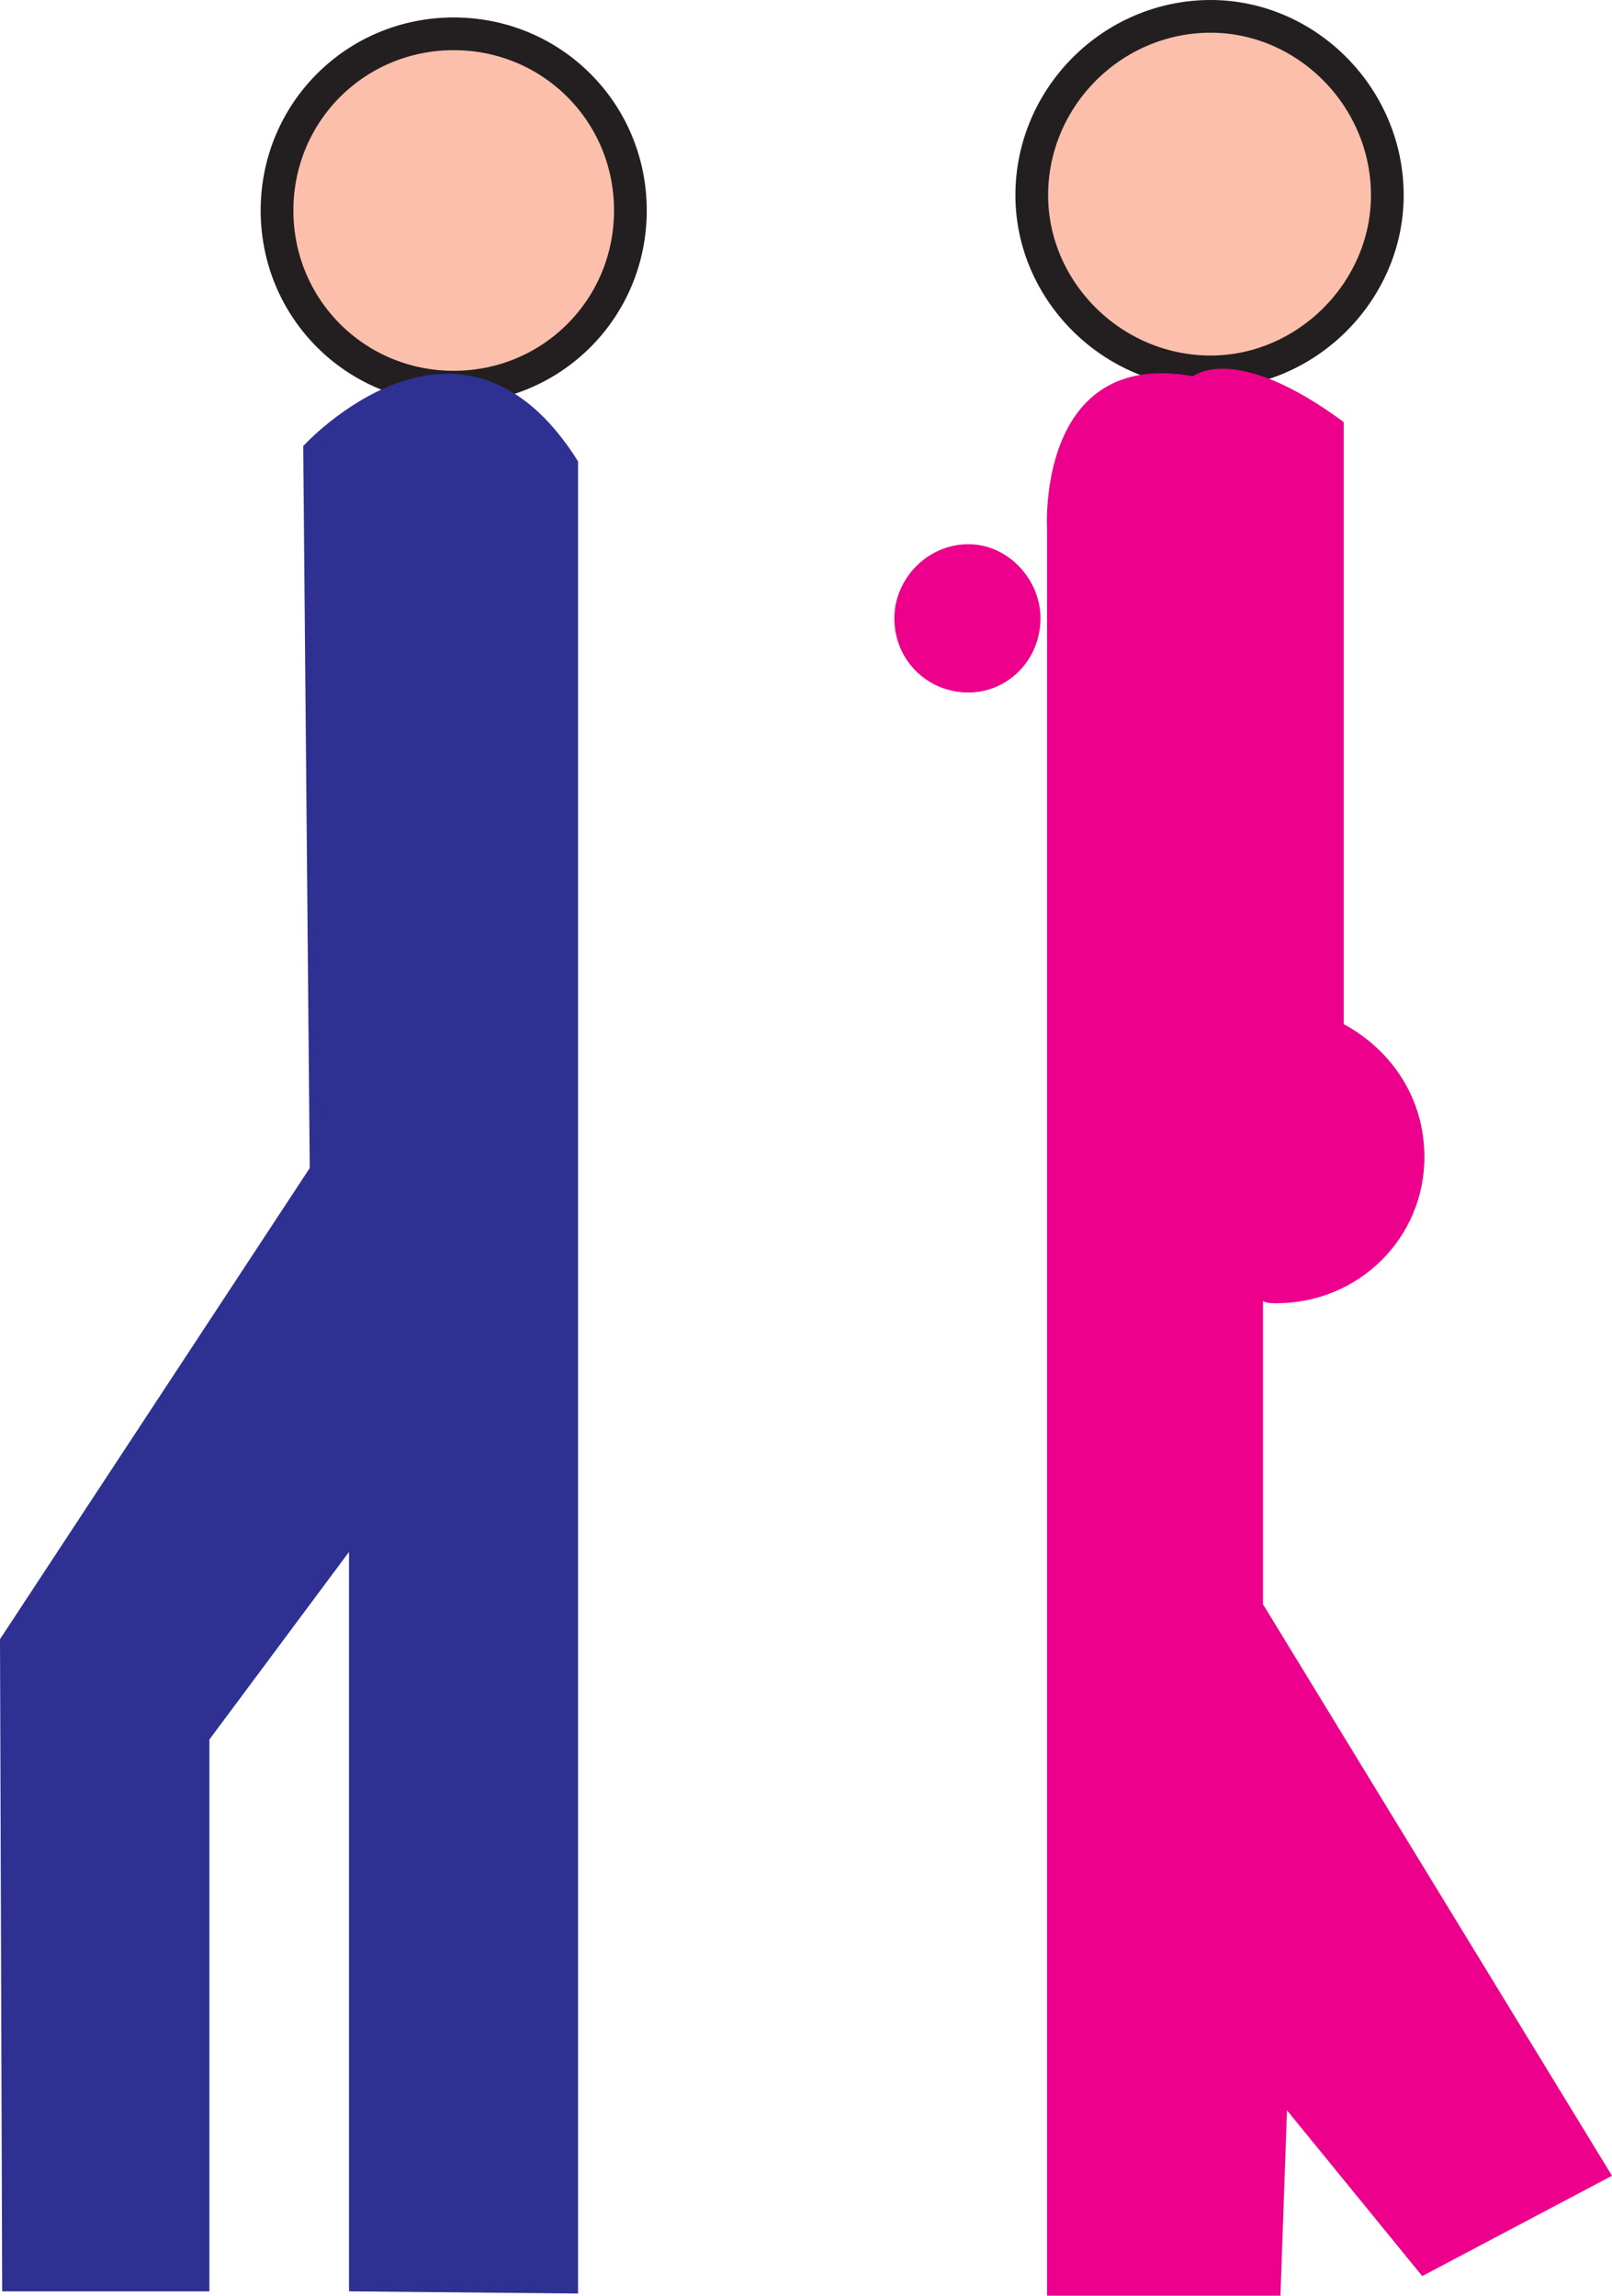
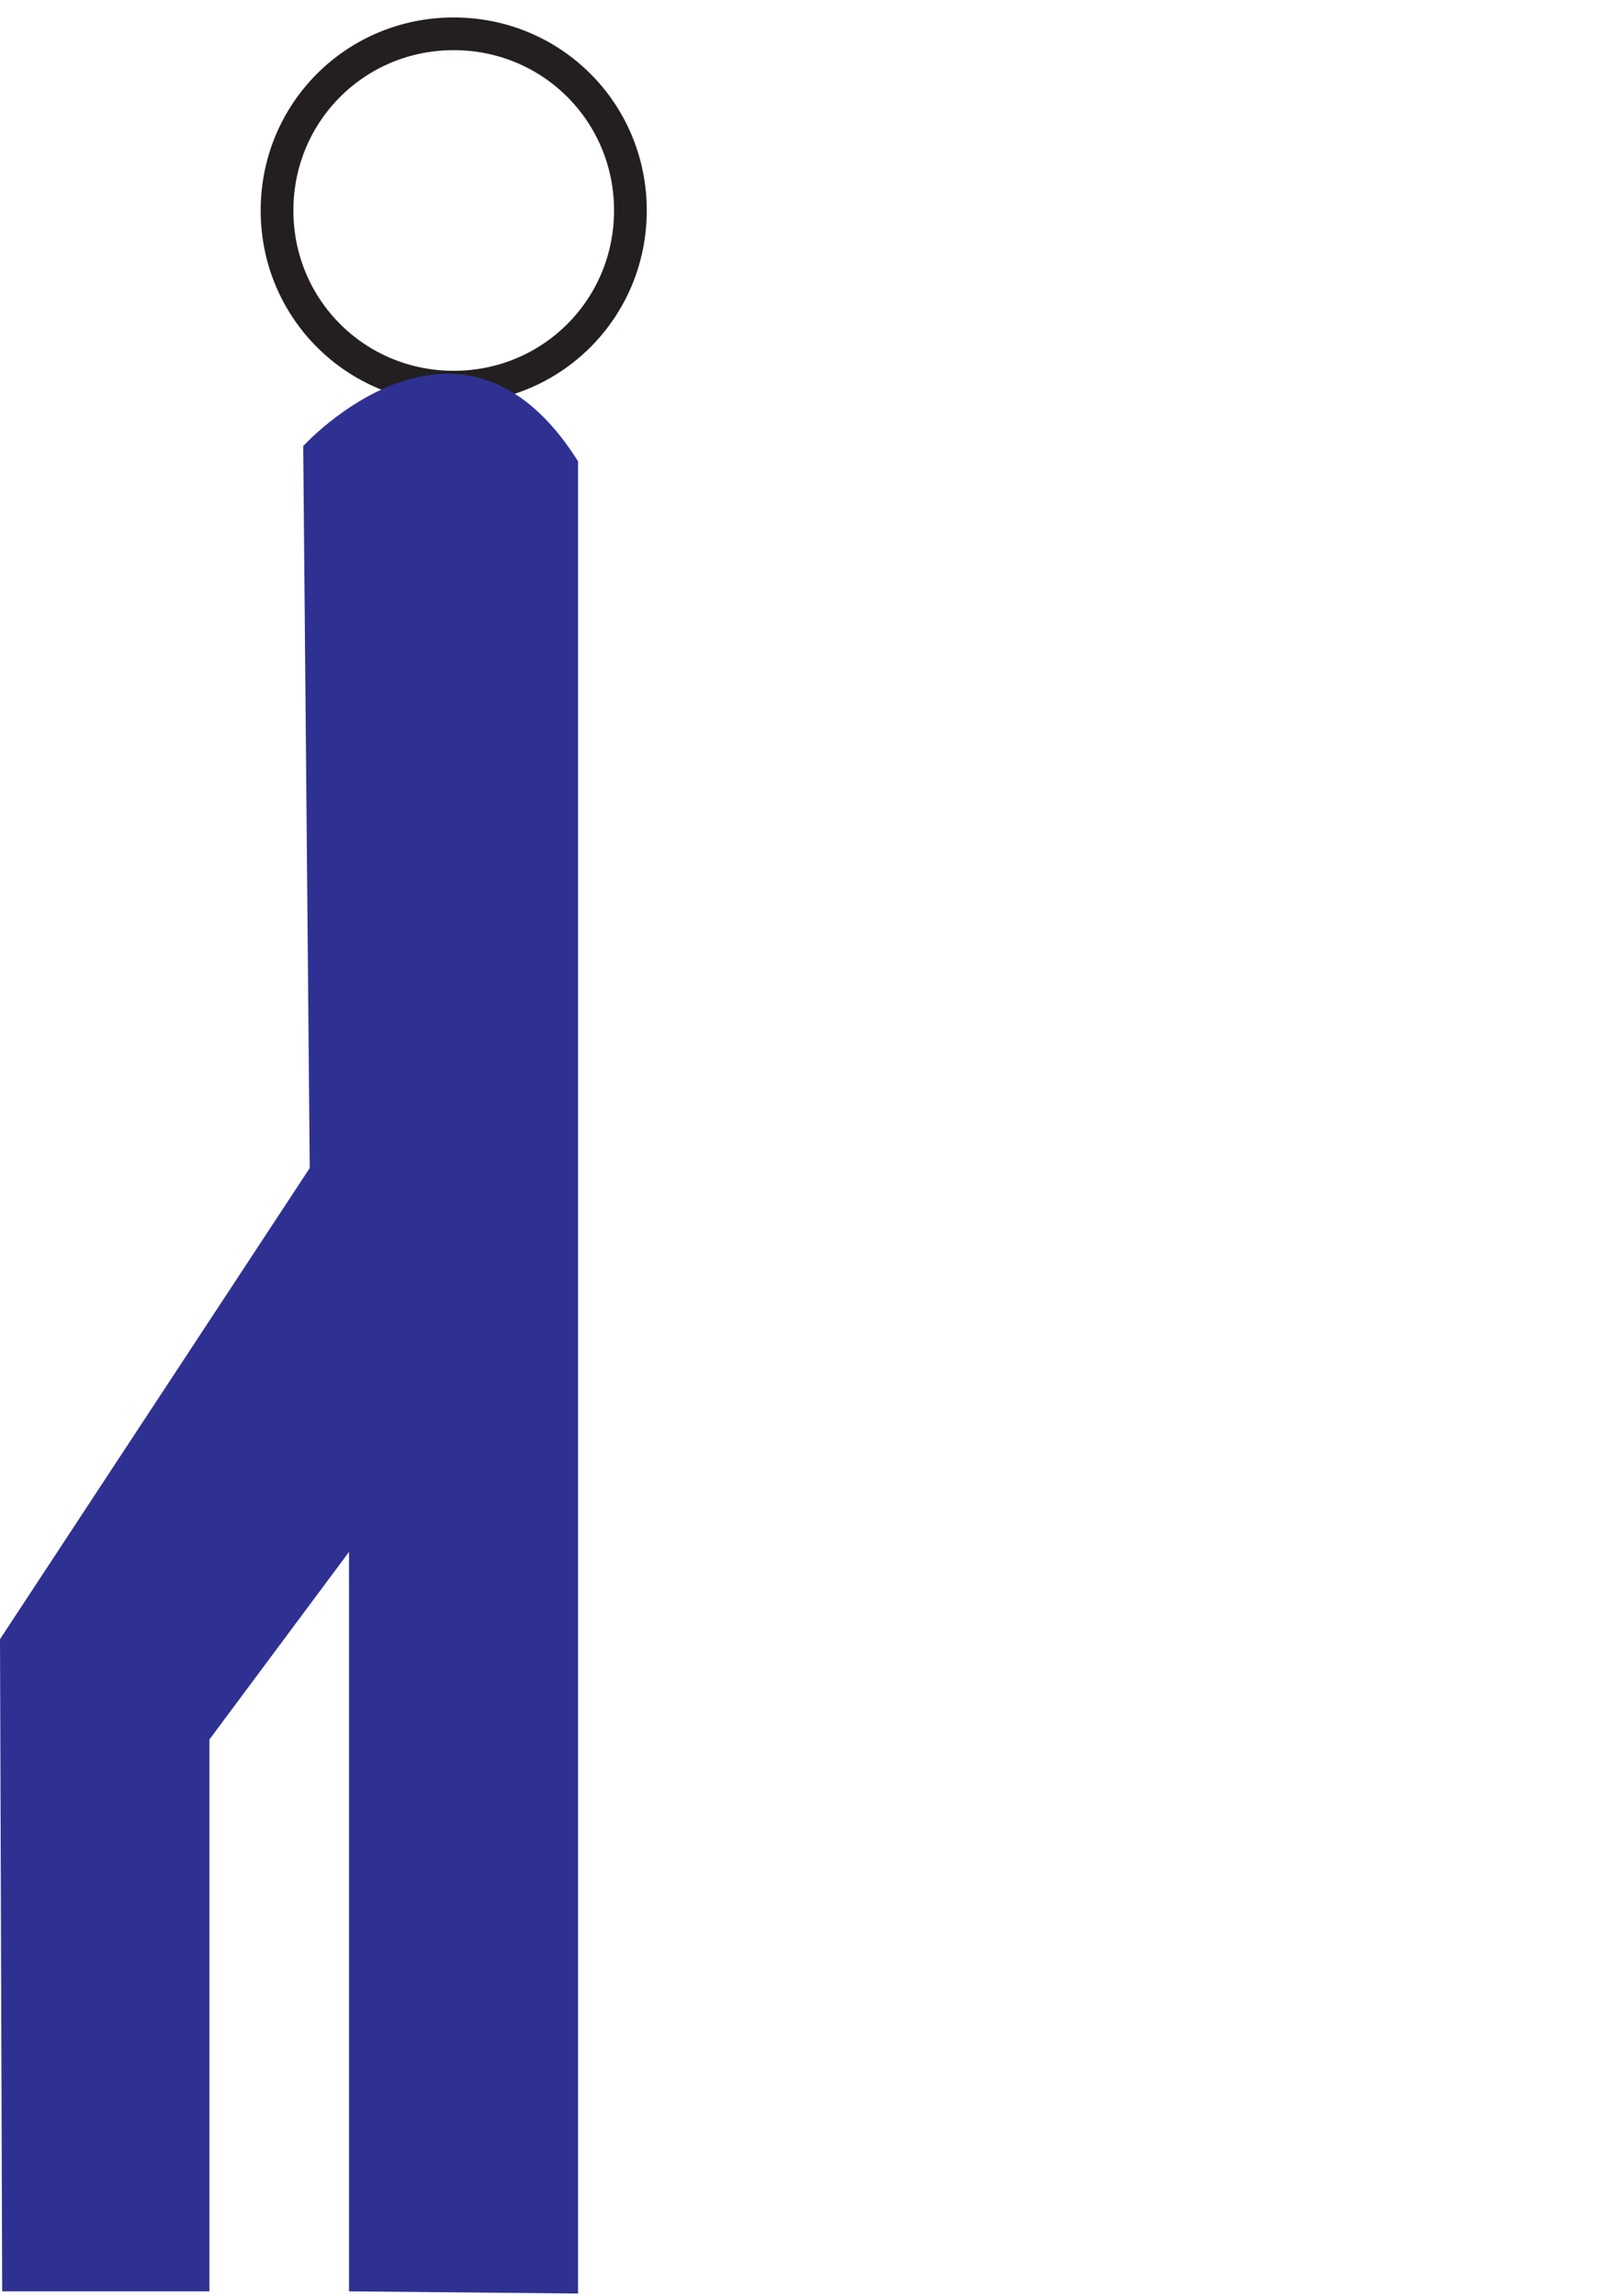
<svg xmlns="http://www.w3.org/2000/svg" width="554.25" height="789.375">
-   <path fill="#fbbfac" fill-rule="evenodd" d="M156 133.125c33.75 0 60.75-27 60.75-60.75s-27-60.75-60.75-60.75-60.75 27-60.75 60.75 27 60.75 60.75 60.75" />
  <path fill="none" stroke="#231f20" stroke-linecap="round" stroke-linejoin="round" stroke-miterlimit="10" stroke-width="11.25" d="M156 133.125c33.75 0 60.75-27 60.75-60.75s-27-60.75-60.75-60.75-60.75 27-60.75 60.75 27 60.75 60.75 60.75zm0 0" />
-   <path fill="#fbbfac" fill-rule="evenodd" d="M416.25 127.875c33 0 60.75-27.75 60.75-60.75 0-33.75-27.75-61.5-60.75-61.5-33.75 0-61.5 27.75-61.5 61.5 0 33 27.75 60.75 61.5 60.75" />
-   <path fill="none" stroke="#231f20" stroke-linecap="round" stroke-linejoin="round" stroke-miterlimit="10" stroke-width="11.25" d="M416.25 127.875c33 0 60.75-27.75 60.75-60.75 0-33.75-27.75-61.5-60.75-61.5-33.75 0-61.5 27.75-61.5 61.5 0 33 27.75 60.75 61.5 60.75zm0 0" />
  <path fill="#2e3192" fill-rule="evenodd" d="m120 533.625-48 64.5v189.75H.75L0 563.625l106.5-162-2.25-248.25s54-59.25 94.5 5.25v630l-78.75-.75v-254.25" />
-   <path fill="#ec008c" fill-rule="evenodd" d="M333 187.125c-14.25 0-25.5 12-25.5 25.5 0 14.25 11.25 25.5 25.5 25.5 13.5 0 24.75-11.25 24.75-25.5 0-13.5-11.25-25.5-24.75-25.5m101.25 364.5v-104.25c1.5.75 3 .75 4.5.75 28.5 0 51-22.5 51-50.25 0-20.25-11.25-36.75-27.75-45.75v-207c-37.5-27.75-51.75-15.75-51.75-15.75-54-9.75-50.25 52.5-50.25 52.5v607.5h80.25l2.25-63.75 46.5 57 65.25-34.5-120-196.5" />
</svg>